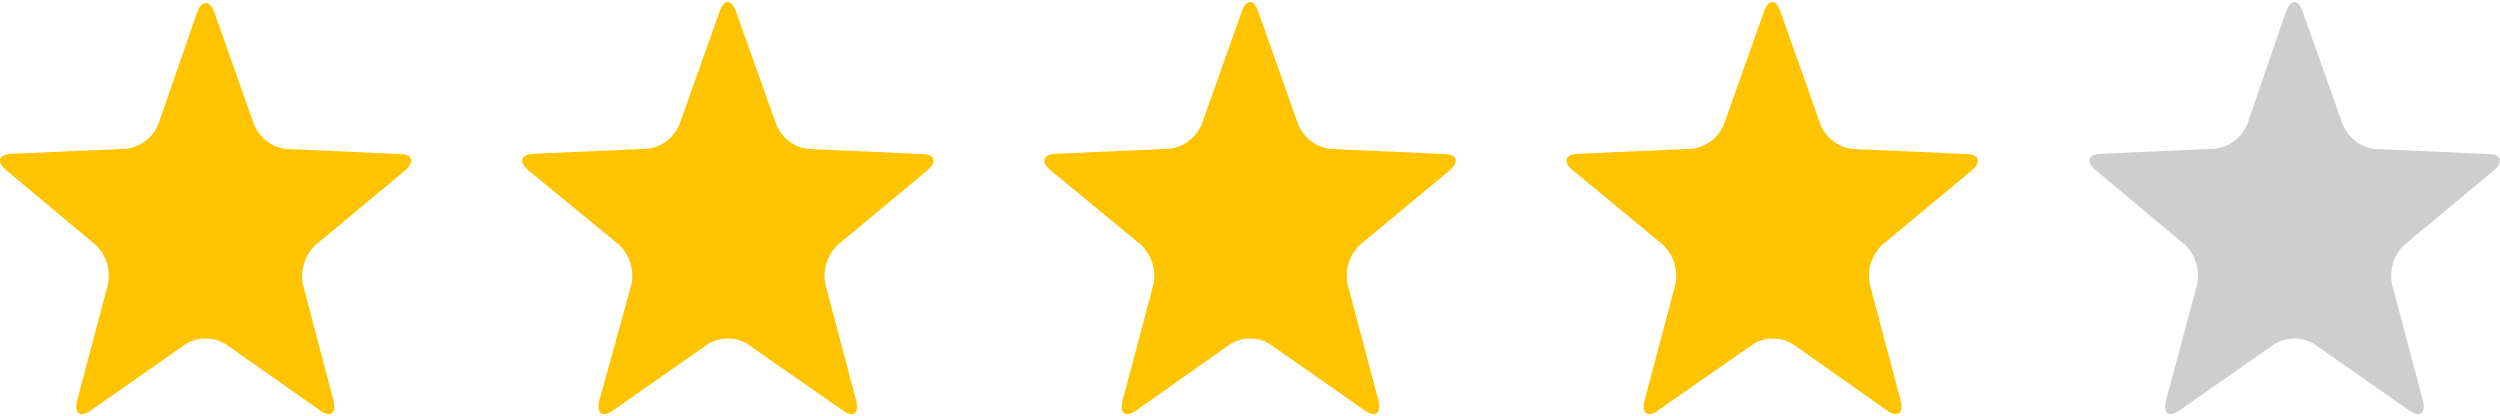
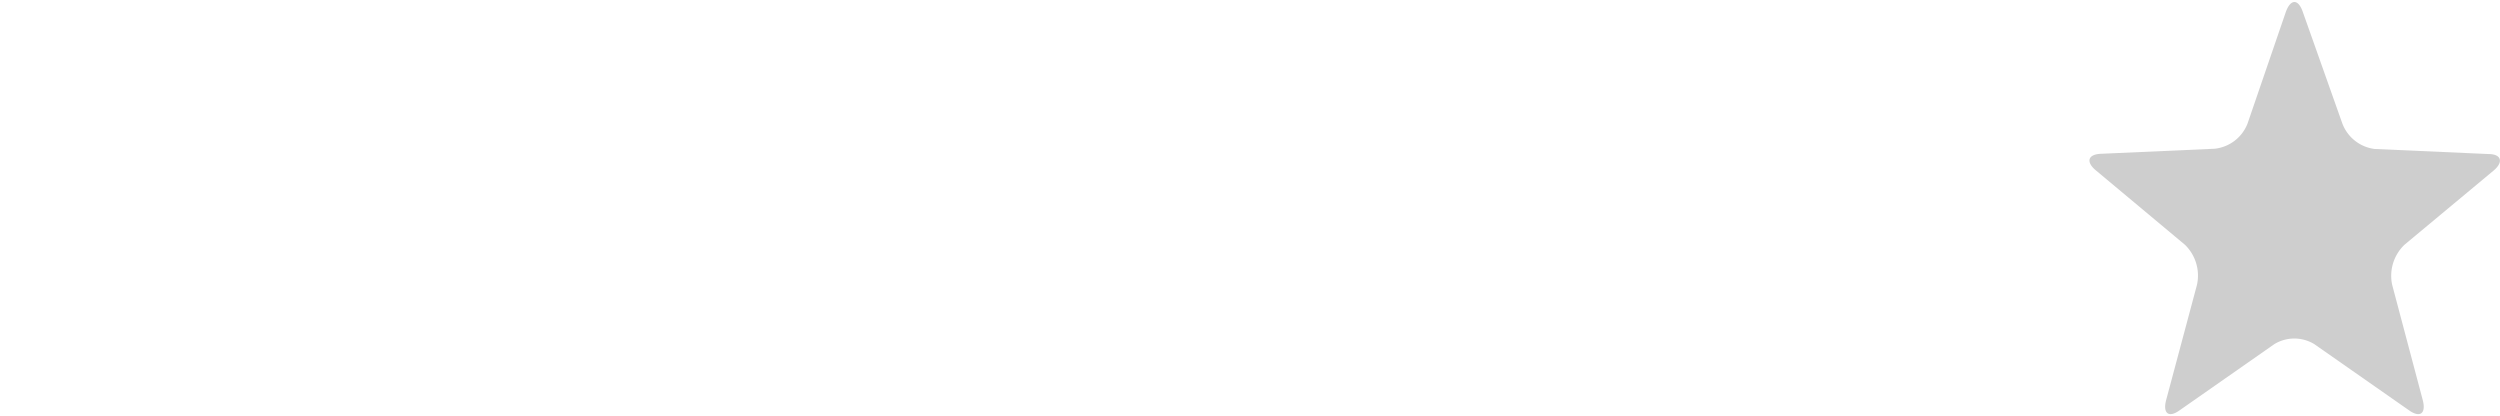
<svg xmlns="http://www.w3.org/2000/svg" id="Layer_1" data-name="Layer 1" width="99" height="16.48" viewBox="0 0 99 16.48">
  <defs>
    <style>
      .cls-1 {
        fill: #ffc400;
      }

      .cls-2 {
        fill: #cecece;
      }
    </style>
  </defs>
  <title>stars_4b</title>
  <g>
-     <path class="cls-1" d="M7.81.47C8,0,8.29,0,8.48.47L10.05,4.9a1.58,1.58,0,0,0,1.28,1l4.5.2c.52,0,.61.32.2.66L12.51,9.69A1.7,1.7,0,0,0,12,11.28l1.2,4.56c.14.53-.1.72-.53.41L8.94,13.63a1.52,1.52,0,0,0-1.59,0L3.6,16.25c-.43.31-.68.12-.54-.41l1.21-4.56a1.7,1.7,0,0,0-.49-1.59L.26,6.75c-.41-.34-.32-.64.2-.66L5,5.89a1.58,1.58,0,0,0,1.28-1Z" />
-     <path class="cls-1" d="M28.49.47c.18-.52.48-.52.66,0L30.73,4.9a1.56,1.56,0,0,0,1.28,1l4.5.2c.52,0,.61.32.2.66L33.18,9.69a1.7,1.7,0,0,0-.49,1.59l1.21,4.56c.14.53-.1.72-.53.41l-3.76-2.62a1.5,1.5,0,0,0-1.58,0l-3.75,2.62c-.44.31-.68.12-.54-.41L25,11.28a1.7,1.7,0,0,0-.49-1.59L20.93,6.75c-.41-.34-.31-.64.21-.66l4.5-.2a1.58,1.58,0,0,0,1.28-1Z" />
-     <path class="cls-1" d="M49.17.47c.18-.52.48-.52.66,0L51.4,4.9a1.59,1.59,0,0,0,1.29,1l4.49.2c.53,0,.62.32.21.66L53.86,9.69a1.7,1.7,0,0,0-.49,1.59l1.21,4.56c.14.53-.1.72-.54.41l-3.75-2.62a1.5,1.5,0,0,0-1.58,0L45,16.25c-.44.31-.68.12-.54-.41l1.21-4.56a1.7,1.7,0,0,0-.49-1.59L41.61,6.75c-.41-.34-.32-.64.21-.66l4.5-.2a1.59,1.59,0,0,0,1.28-1Z" />
-     <path class="cls-1" d="M69.85.47c.18-.52.48-.52.66,0L72.08,4.9a1.58,1.58,0,0,0,1.28,1l4.5.2c.52,0,.62.32.21.66L74.54,9.69a1.7,1.7,0,0,0-.49,1.59l1.21,4.56c.14.53-.1.72-.54.41L71,13.63a1.5,1.5,0,0,0-1.58,0l-3.76,2.62c-.43.31-.67.12-.53-.41l1.21-4.56a1.7,1.7,0,0,0-.49-1.59L62.29,6.75c-.41-.34-.32-.64.21-.66L67,5.89a1.56,1.56,0,0,0,1.28-1Z" />
    <path class="cls-2" d="M90.52.47c.19-.52.49-.52.67,0L92.76,4.9a1.58,1.58,0,0,0,1.28,1l4.5.2c.52,0,.61.32.2.66L95.22,9.69a1.7,1.7,0,0,0-.49,1.59l1.21,4.56c.14.53-.1.72-.54.41l-3.75-2.62a1.52,1.52,0,0,0-1.59,0l-3.75,2.62c-.43.31-.67.12-.53-.41L87,11.28a1.7,1.7,0,0,0-.48-1.59L83,6.75c-.41-.34-.32-.64.2-.66l4.5-.2A1.58,1.58,0,0,0,89,4.9Z" />
  </g>
</svg>